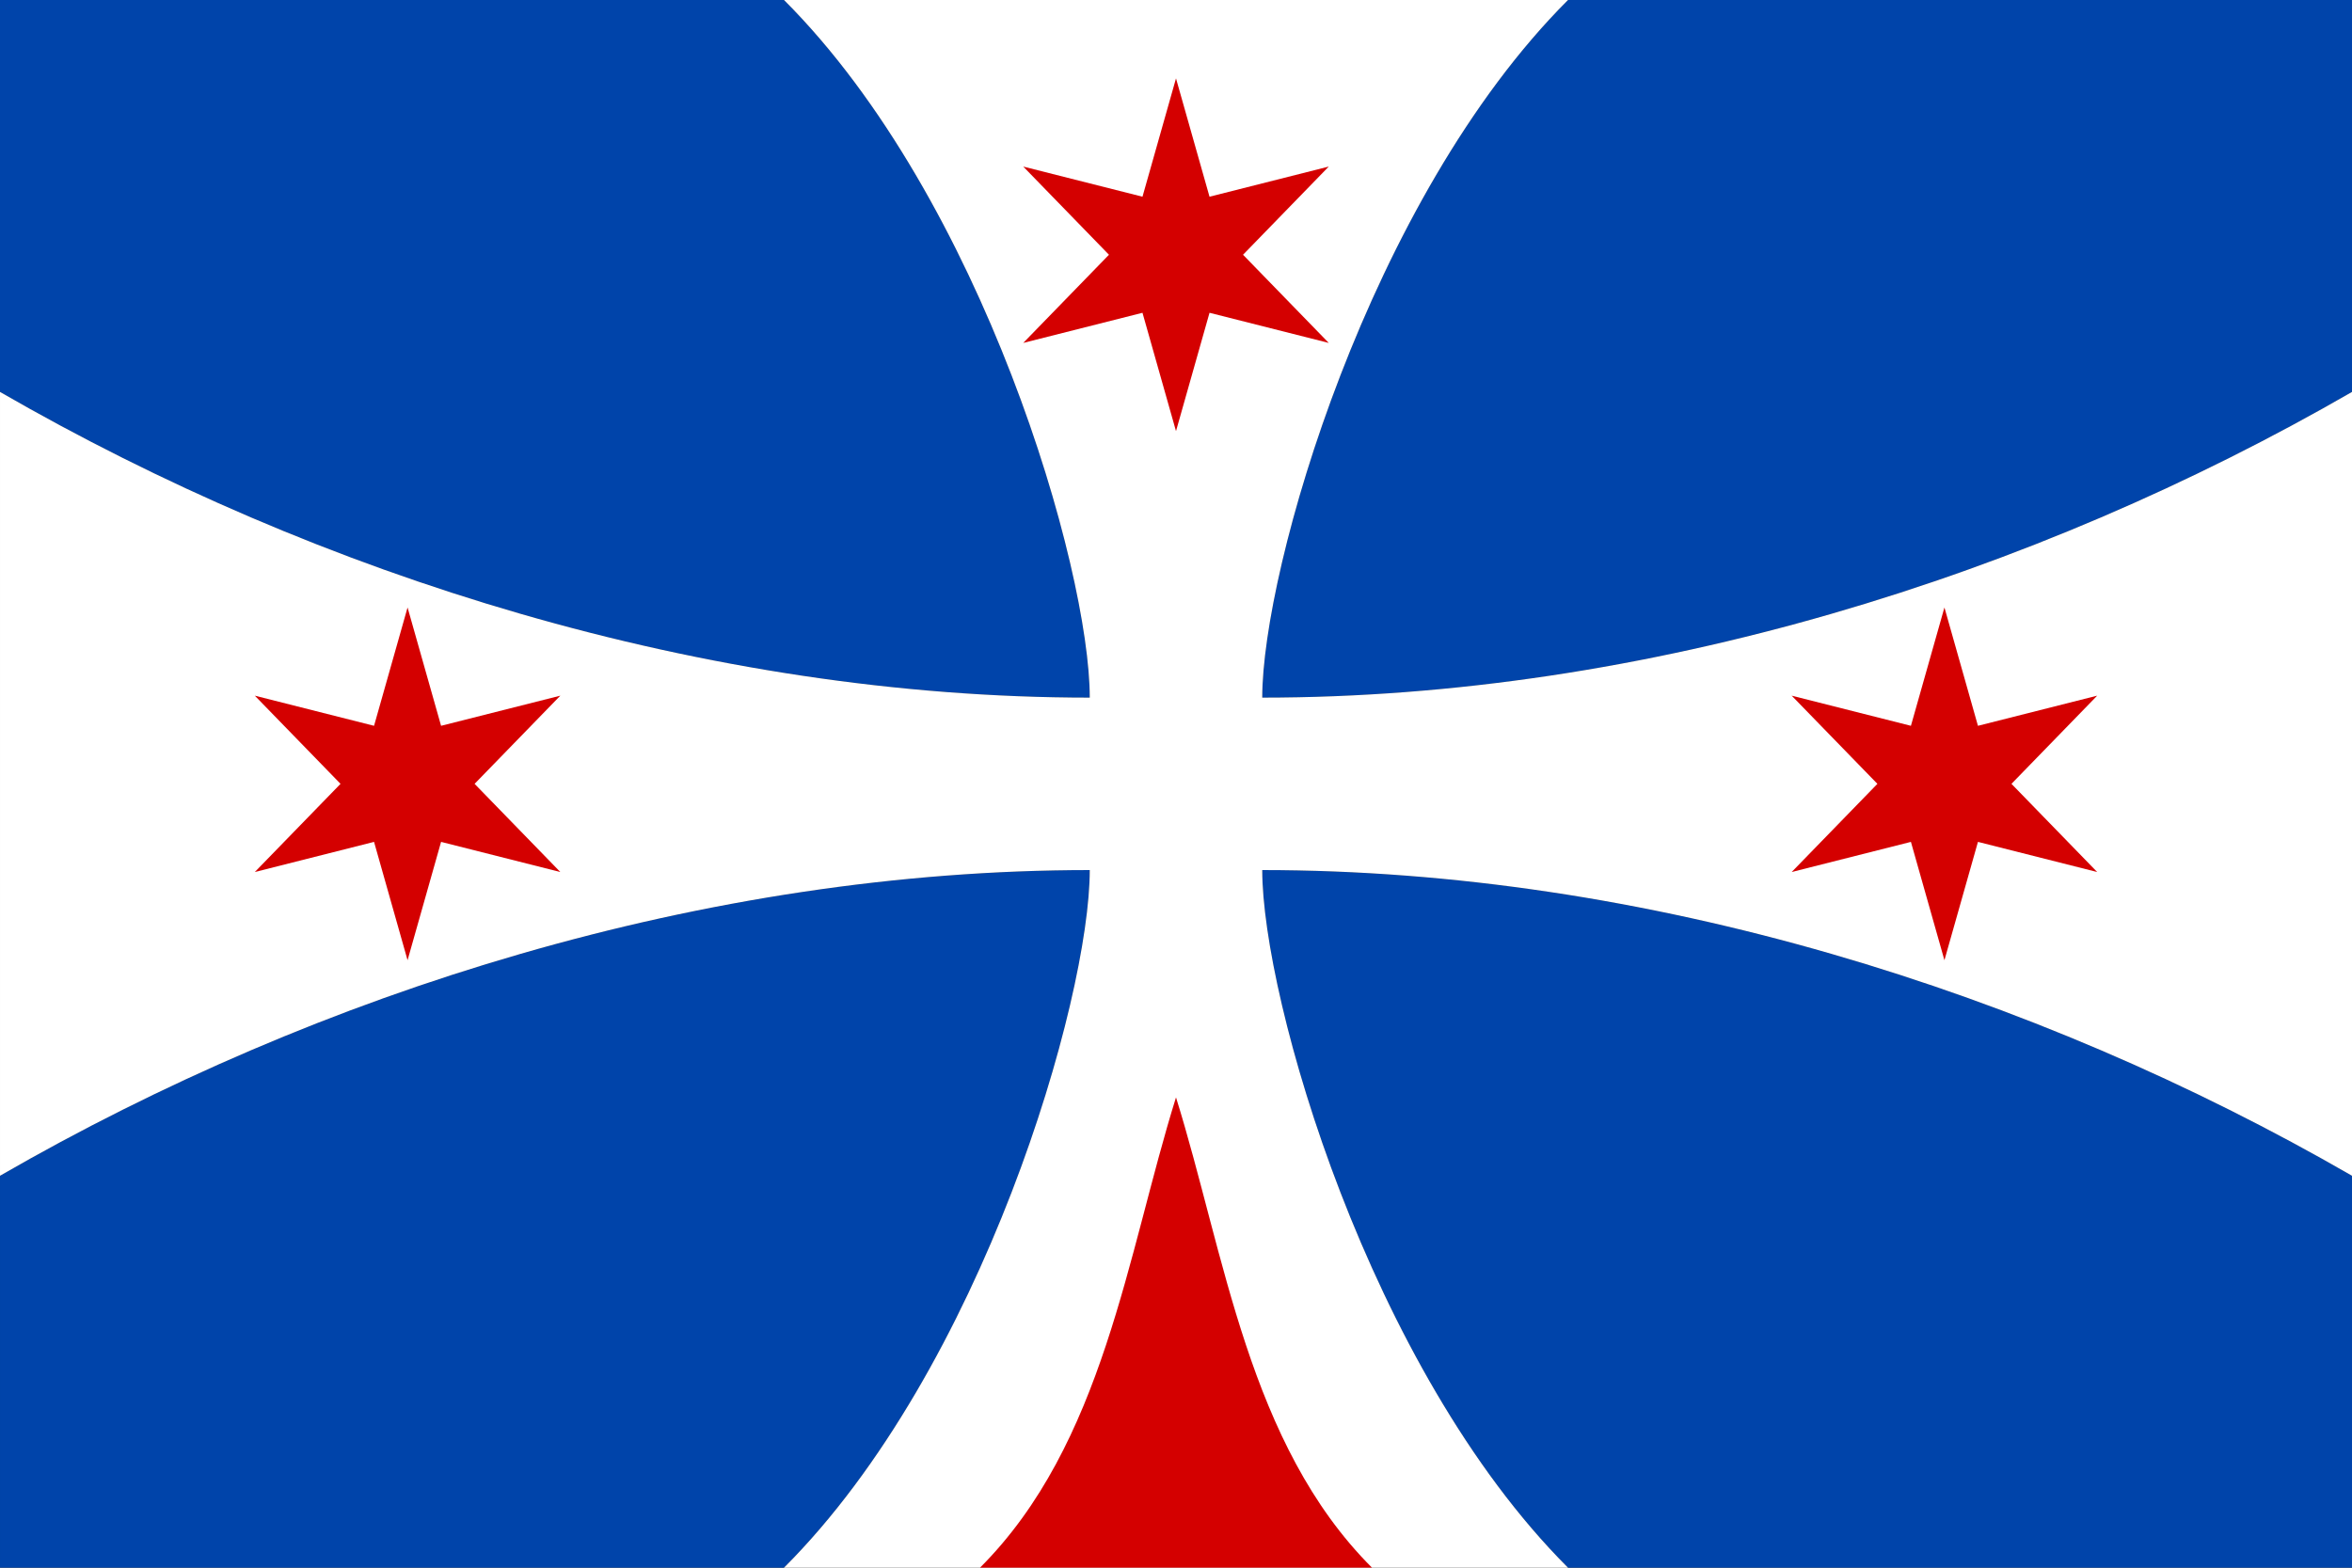
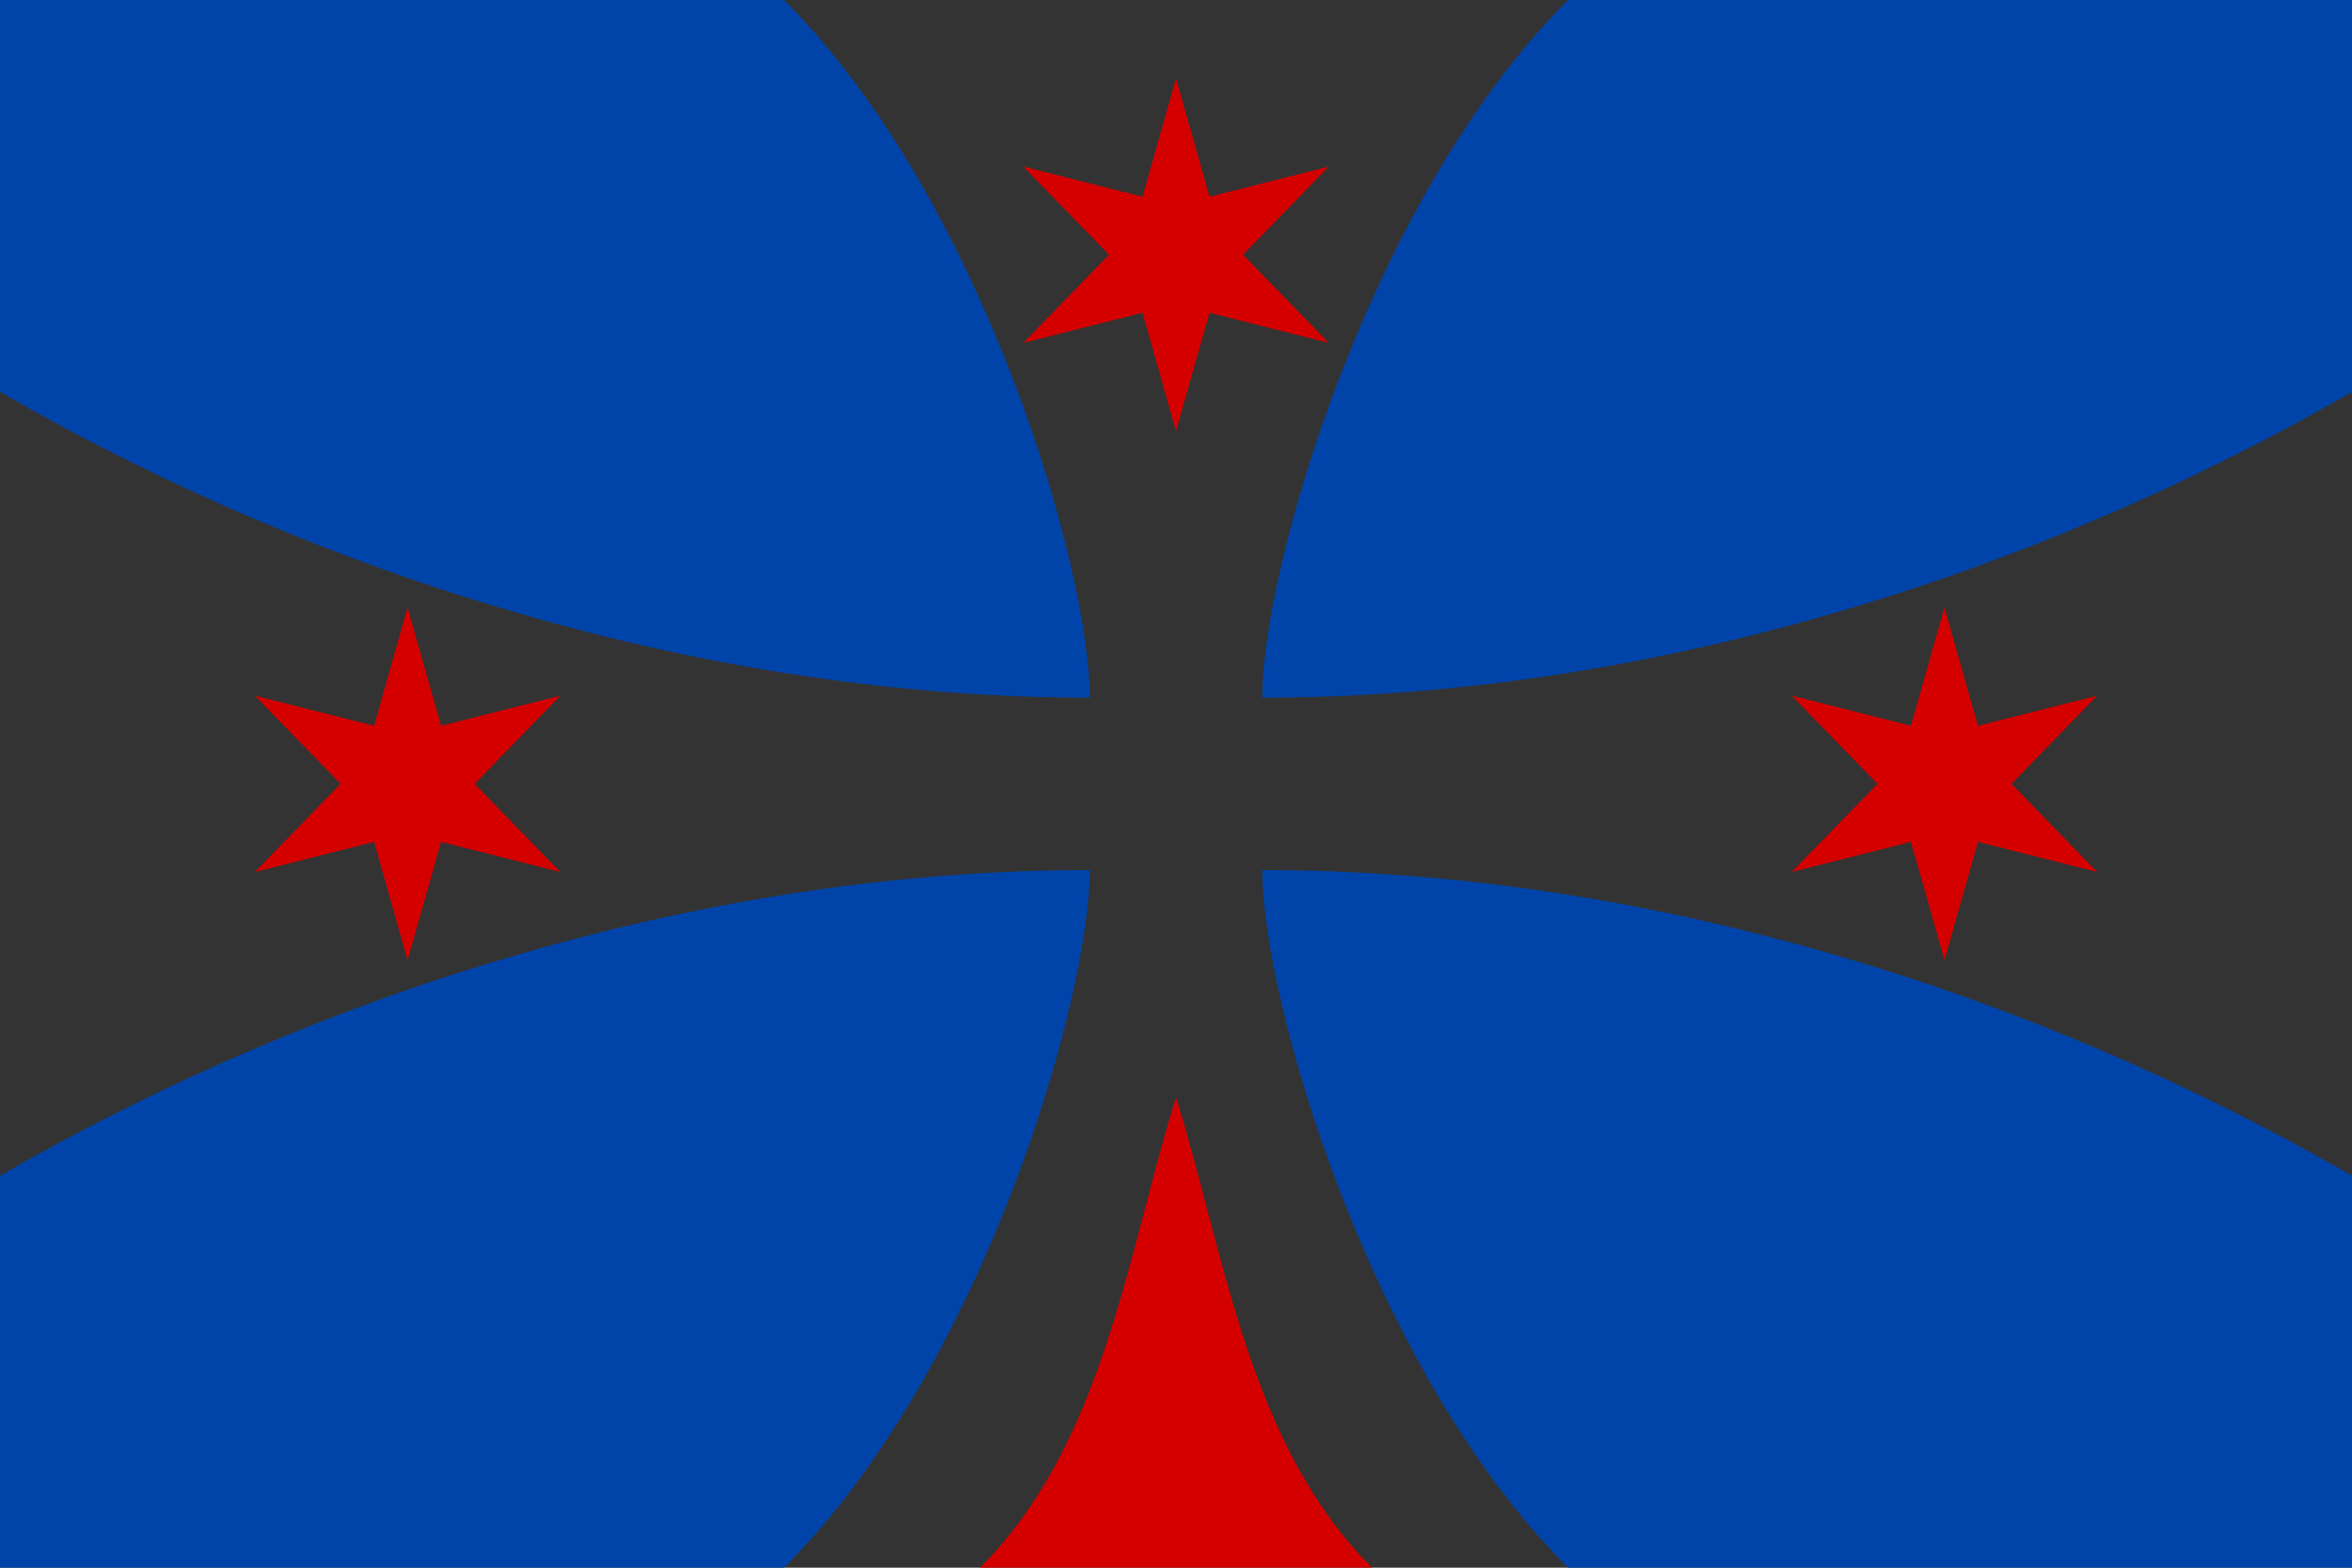
<svg xmlns="http://www.w3.org/2000/svg" xmlns:xlink="http://www.w3.org/1999/xlink" width="600" height="400" version="1.1">
  <rect width="100%" height="100%" fill="#333333" stroke="none" />
  <path d="m0 0v100c81.409 47.002 180.11 78 278 78 0-32.806-27.207-127.21-78-178h-200zm400 0c-50.793 50.793-78 145.19-78 178 97.886 0 196.59-30.998 278-78v-100h-200zm-122 222c-97.886 0-196.59 30.998-278 78v100h200c50.793-50.793 78-145.19 78-178zm44 0c0 32.806 27.207 127.21 78 178h200v-100c-81.409-47.002-180.11-78-278-78z" fill="#04a" />
-   <path d="m400 0c-50.793 50.793-78 145.19-78 178 97.886 0 196.59-30.998 278-78v200c-81.409-47.002-180.11-78-278-78 0 32.806 27.207 127.21 78 178h-200c50.793-50.793 78-145.19 78-178-97.886 0-196.59 30.998-278 78v-200c81.409 47.002 180.11 78 278 78 0-32.806-27.207-127.21-78-178z" fill="#fff" />
  <path d="m300 280c-12.48 39.994-18.442 88.442-50 120h50 50c-31.558-31.558-37.52-80.006-50-120z" fill="#d40000" />
  <path id="path10" d="m103.97 245-8.55-30.191-30.421 7.691 21.871-22.5-21.871-22.5 30.421 7.691 8.55-30.191 8.55 30.191 30.421-7.691-21.871 22.5 21.871 22.5-30.421-7.691z" fill="#d40000" />
  <use transform="translate(392.06)" xlink:href="#path10" />
  <use transform="translate(196.03 -135)" xlink:href="#path10" />
</svg>